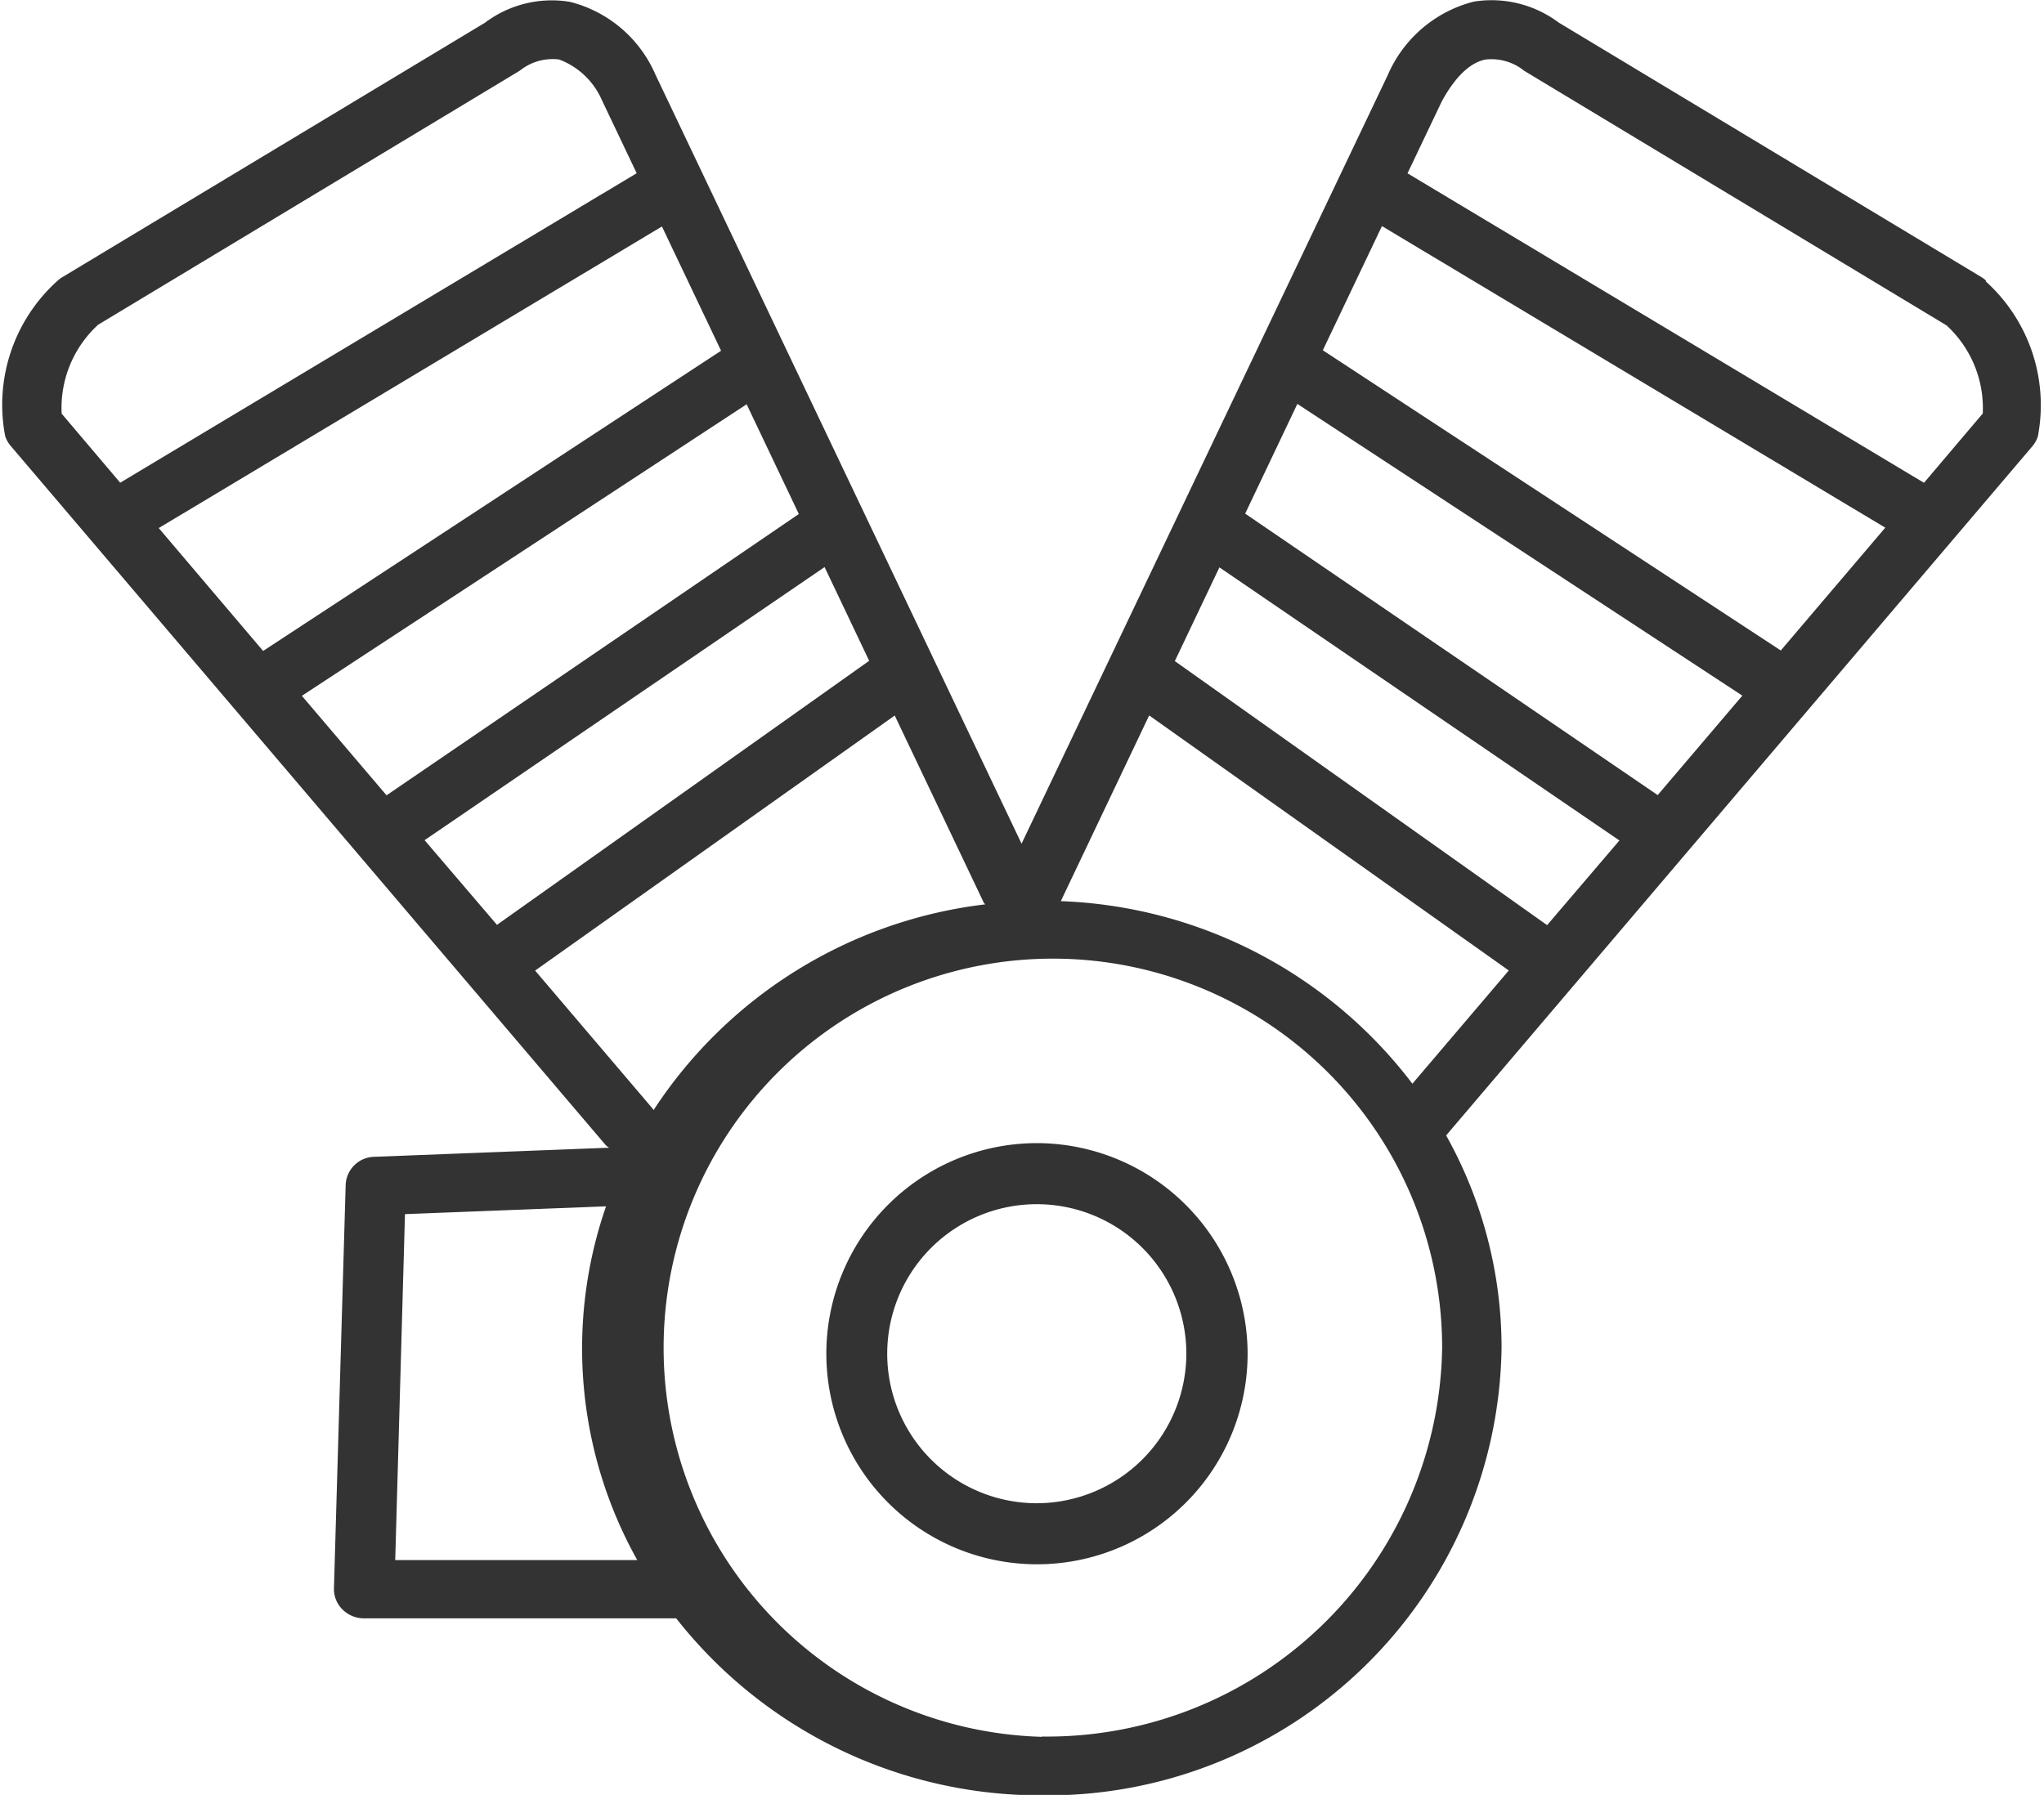
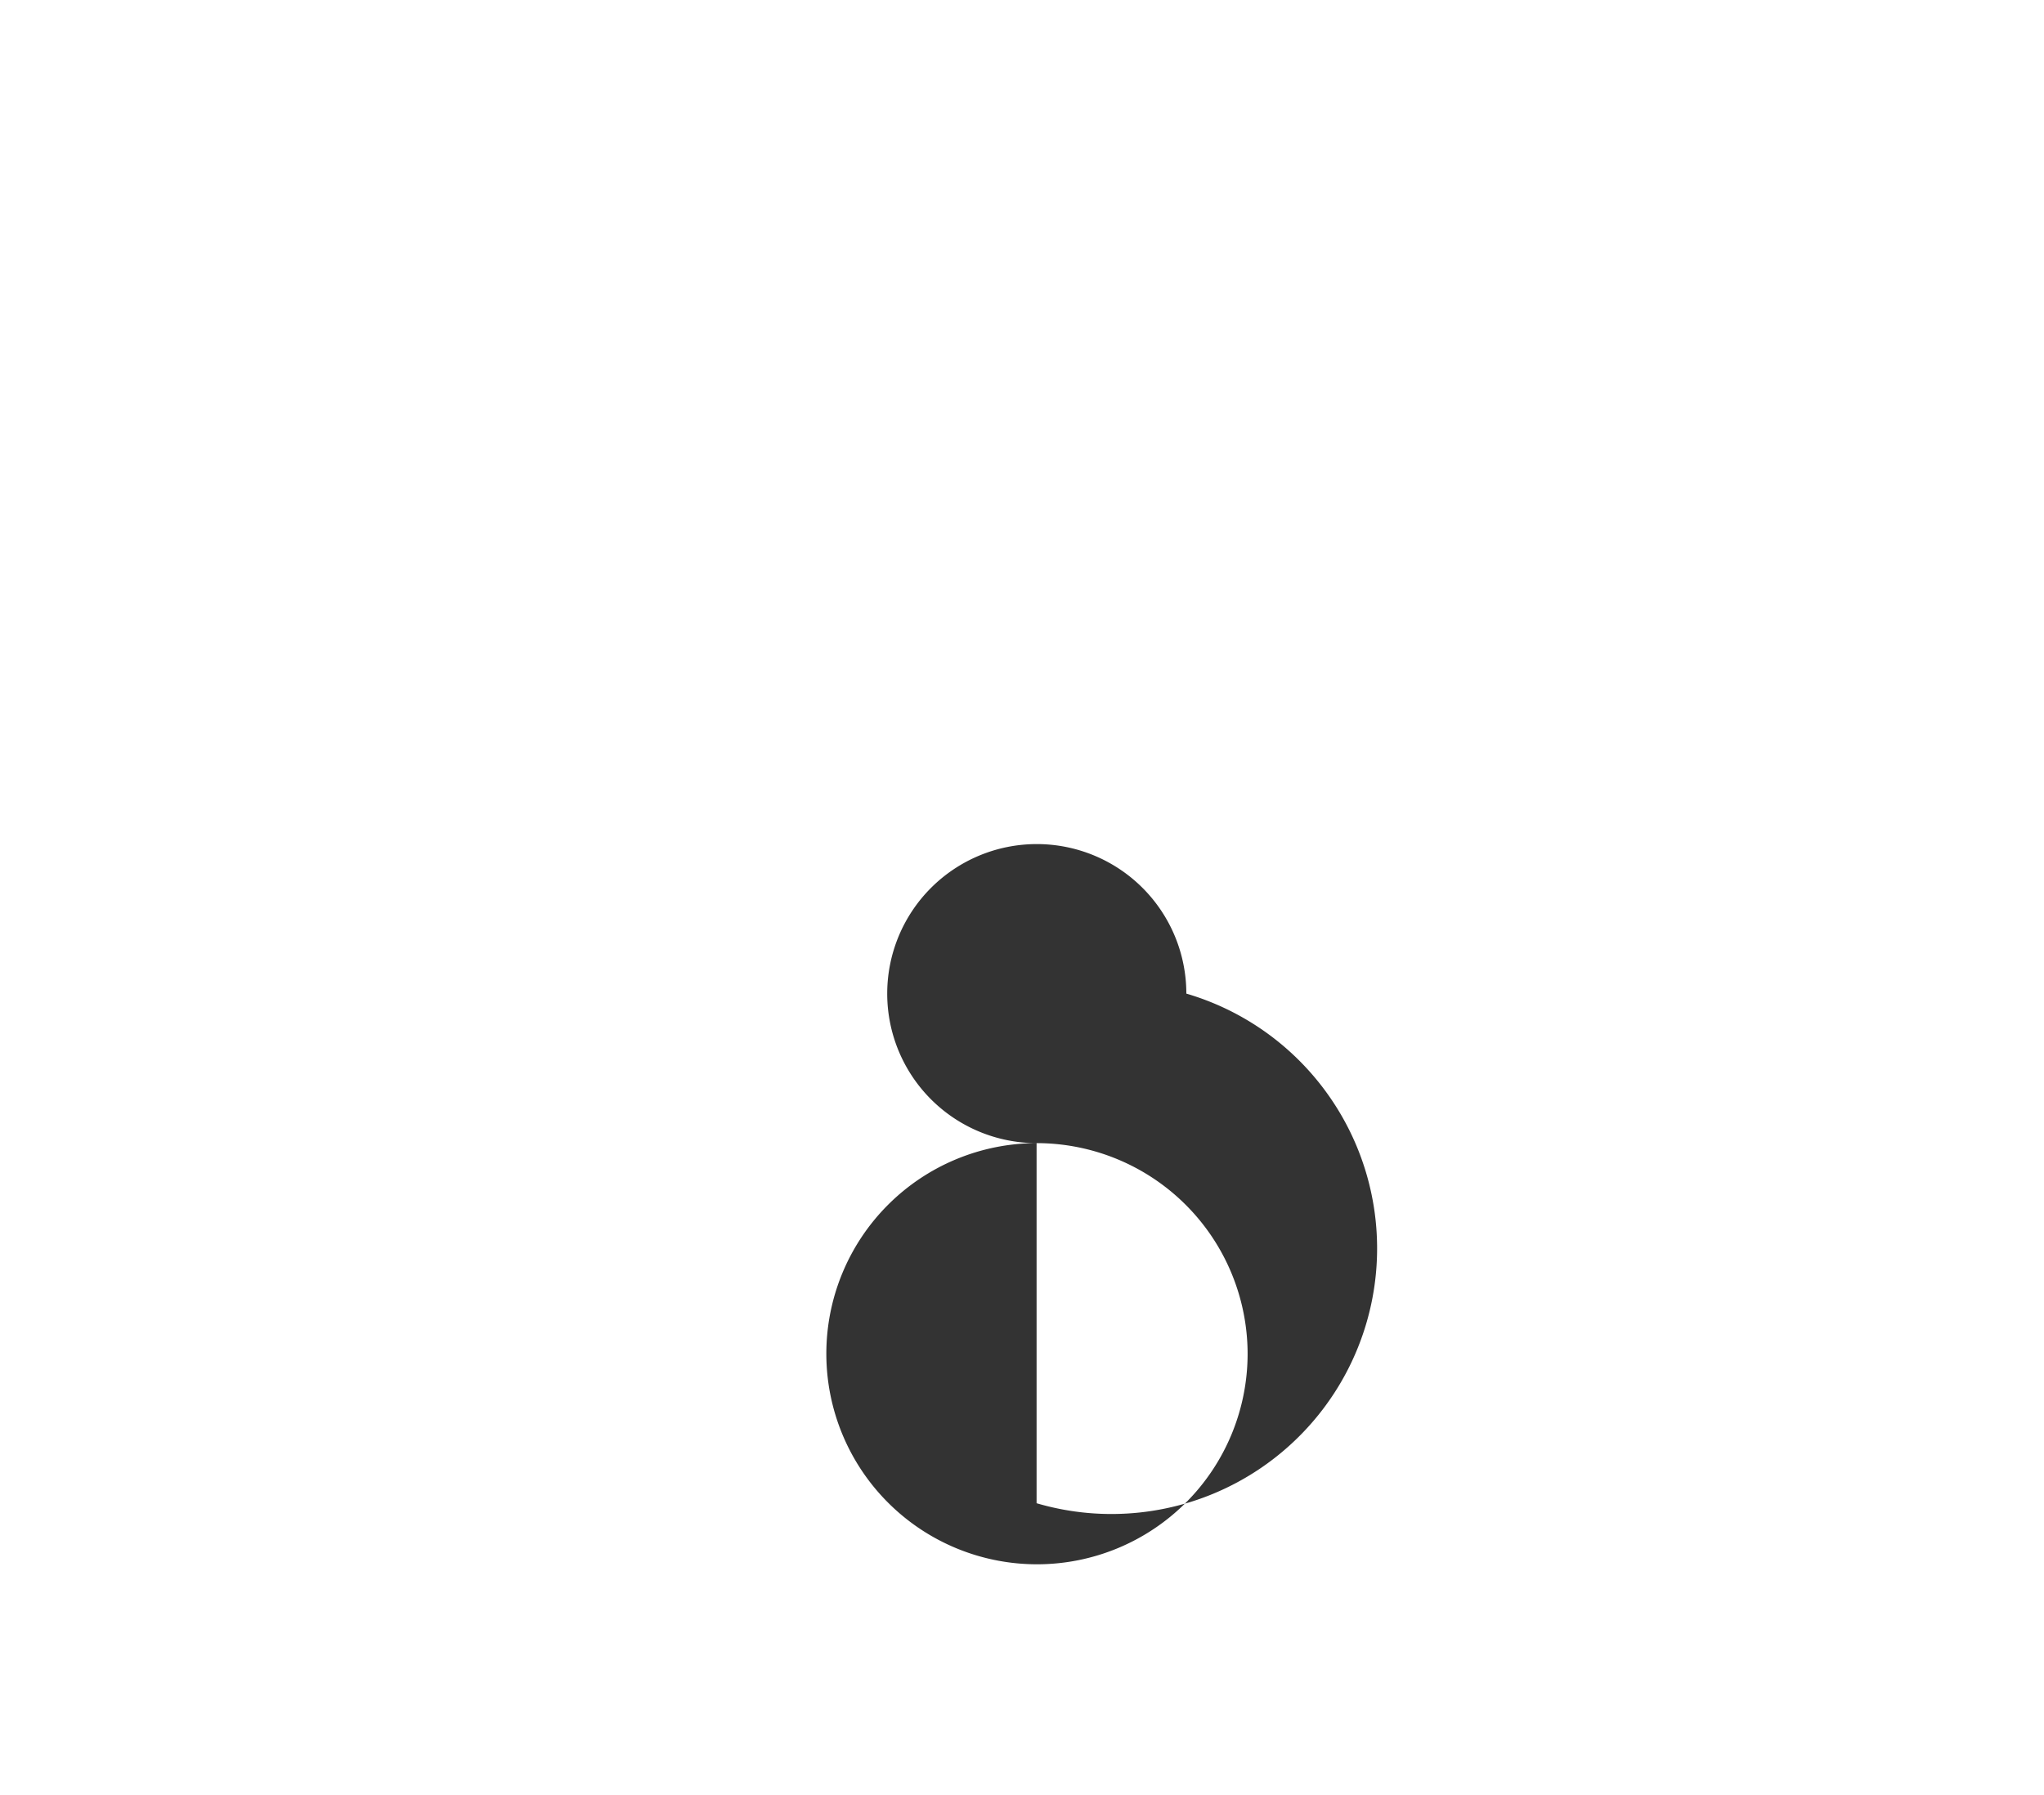
<svg xmlns="http://www.w3.org/2000/svg" width="20.951" height="18.402" viewBox="0 0 20.951 18.402">
  <g id="Group_1348" data-name="Group 1348" transform="translate(-4787.257 -2658.845)">
-     <path id="Path_538" data-name="Path 538" d="M136.287,91.6a.3.3,0,0,0-.052-.039l-4.33-2.608a1.146,1.146,0,0,0-.871-.214,1.314,1.314,0,0,0-.881.754L126.4,97.372l-3.755-7.89a1.3,1.3,0,0,0-.874-.741,1.138,1.138,0,0,0-.871.214l-4.331,2.608a.31.31,0,0,0-.052.039,1.709,1.709,0,0,0-.535,1.591.3.3,0,0,0,.056.1l6.1,7.17a.28.28,0,0,0,.034.026l-2.4.093a.3.3,0,0,0-.3.29l-.12,4.134a.294.294,0,0,0,.087.217.312.312,0,0,0,.22.091h3.183c.007,0,.012,0,.018,0a4.748,4.748,0,0,0,3.747,1.815,4.656,4.656,0,0,0,4.713-4.586,4.461,4.461,0,0,0-.568-2.18l6.009-7.066a.3.3,0,0,0,.056-.1,1.709,1.709,0,0,0-.535-1.591Zm-2.105,3.791-4.694-3.078.606-1.273,5.159,3.092Zm-2.395,2.816L127.971,95.5l.457-.961,4.1,2.8Zm1.131-1.335-4.226-2.884.535-1.125,4.561,2.991-.868,1.02,0,0Zm-12.637.464,4.1-2.8.457.961-3.815,2.707Zm-2.725-3.2,5.158-3.092.606,1.274-4.694,3.078Zm6.026-1.269.535,1.125-4.226,2.884,0,0-.868-1.02Zm-6.653-.812,4.314-2.6a.363.363,0,0,0,.033-.023.535.535,0,0,1,.384-.1.775.775,0,0,1,.439.418l.356.748-5.294,3.173-.6-.708a1.156,1.156,0,0,1,.37-.908Zm4.485,6.618,3.686-2.615.91,1.913c0,.009.013.015.017.023a4.727,4.727,0,0,0-3.4,2.111c0-.007-.007-.015-.012-.021Zm-1.434,6.044.1-3.547,2.061-.08a4.446,4.446,0,0,0,.32,3.627Zm6.631,1.812a3.99,3.99,0,1,1,4.1-3.988A4.049,4.049,0,0,1,126.611,106.526Zm.19-8.565.907-1.907,3.686,2.615-.988,1.161A4.741,4.741,0,0,0,126.8,97.961Zm9.449-5-.6.708-5.294-3.173.35-.735c.094-.174.247-.39.446-.431a.534.534,0,0,1,.381.1.267.267,0,0,0,.036.025l4.312,2.6a1.152,1.152,0,0,1,.371.908Z" transform="translate(4671.328 2570.123)" fill="#333" />
-     <path id="Path_539" data-name="Path 539" d="M313.12,366.24a2.159,2.159,0,1,0,2.163,2.159A2.163,2.163,0,0,0,313.12,366.24Zm0,3.692a1.533,1.533,0,1,1,1.535-1.533A1.536,1.536,0,0,1,313.12,369.932Z" transform="translate(4484.762 2304.325)" fill="#333" />
+     <path id="Path_539" data-name="Path 539" d="M313.12,366.24a2.159,2.159,0,1,0,2.163,2.159A2.163,2.163,0,0,0,313.12,366.24Za1.533,1.533,0,1,1,1.535-1.533A1.536,1.536,0,0,1,313.12,369.932Z" transform="translate(4484.762 2304.325)" fill="#333" />
  </g>
</svg>